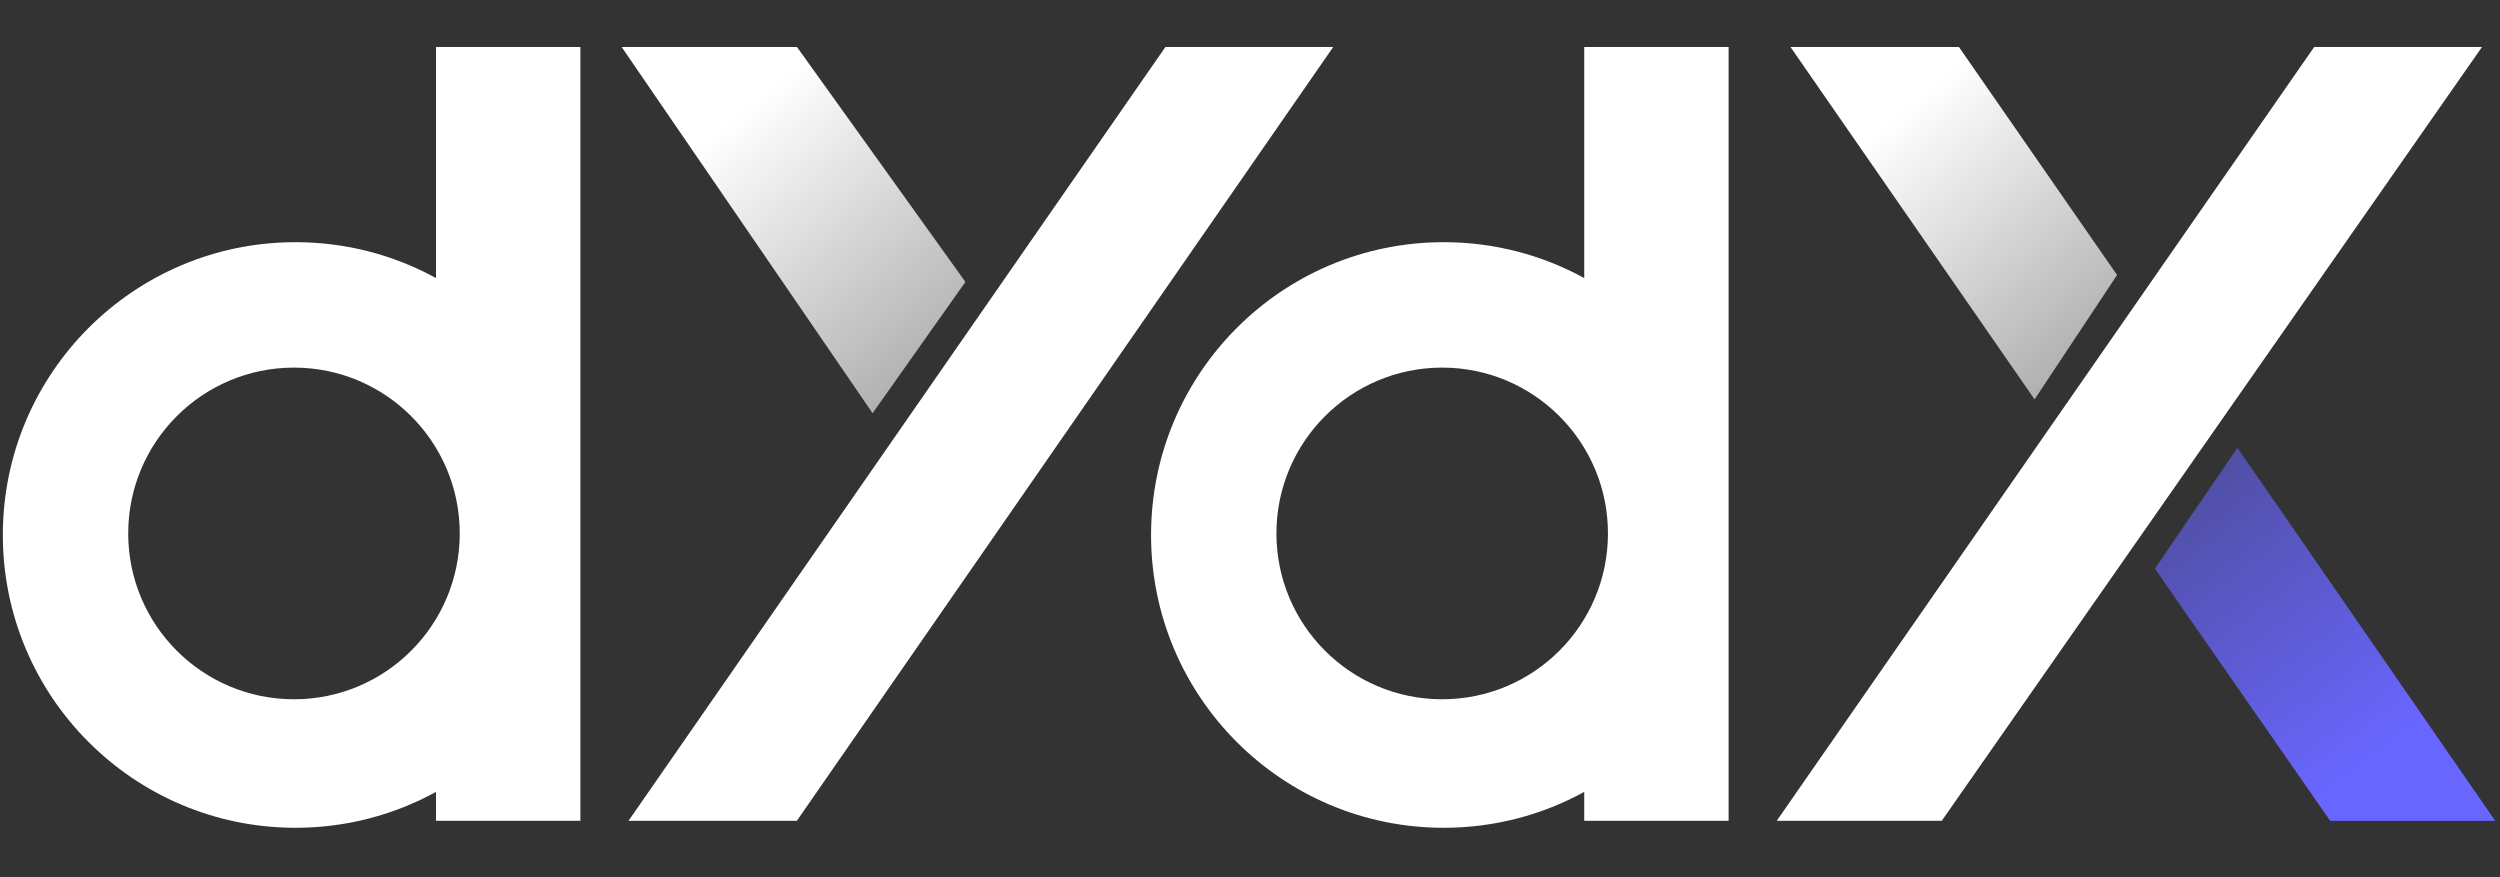
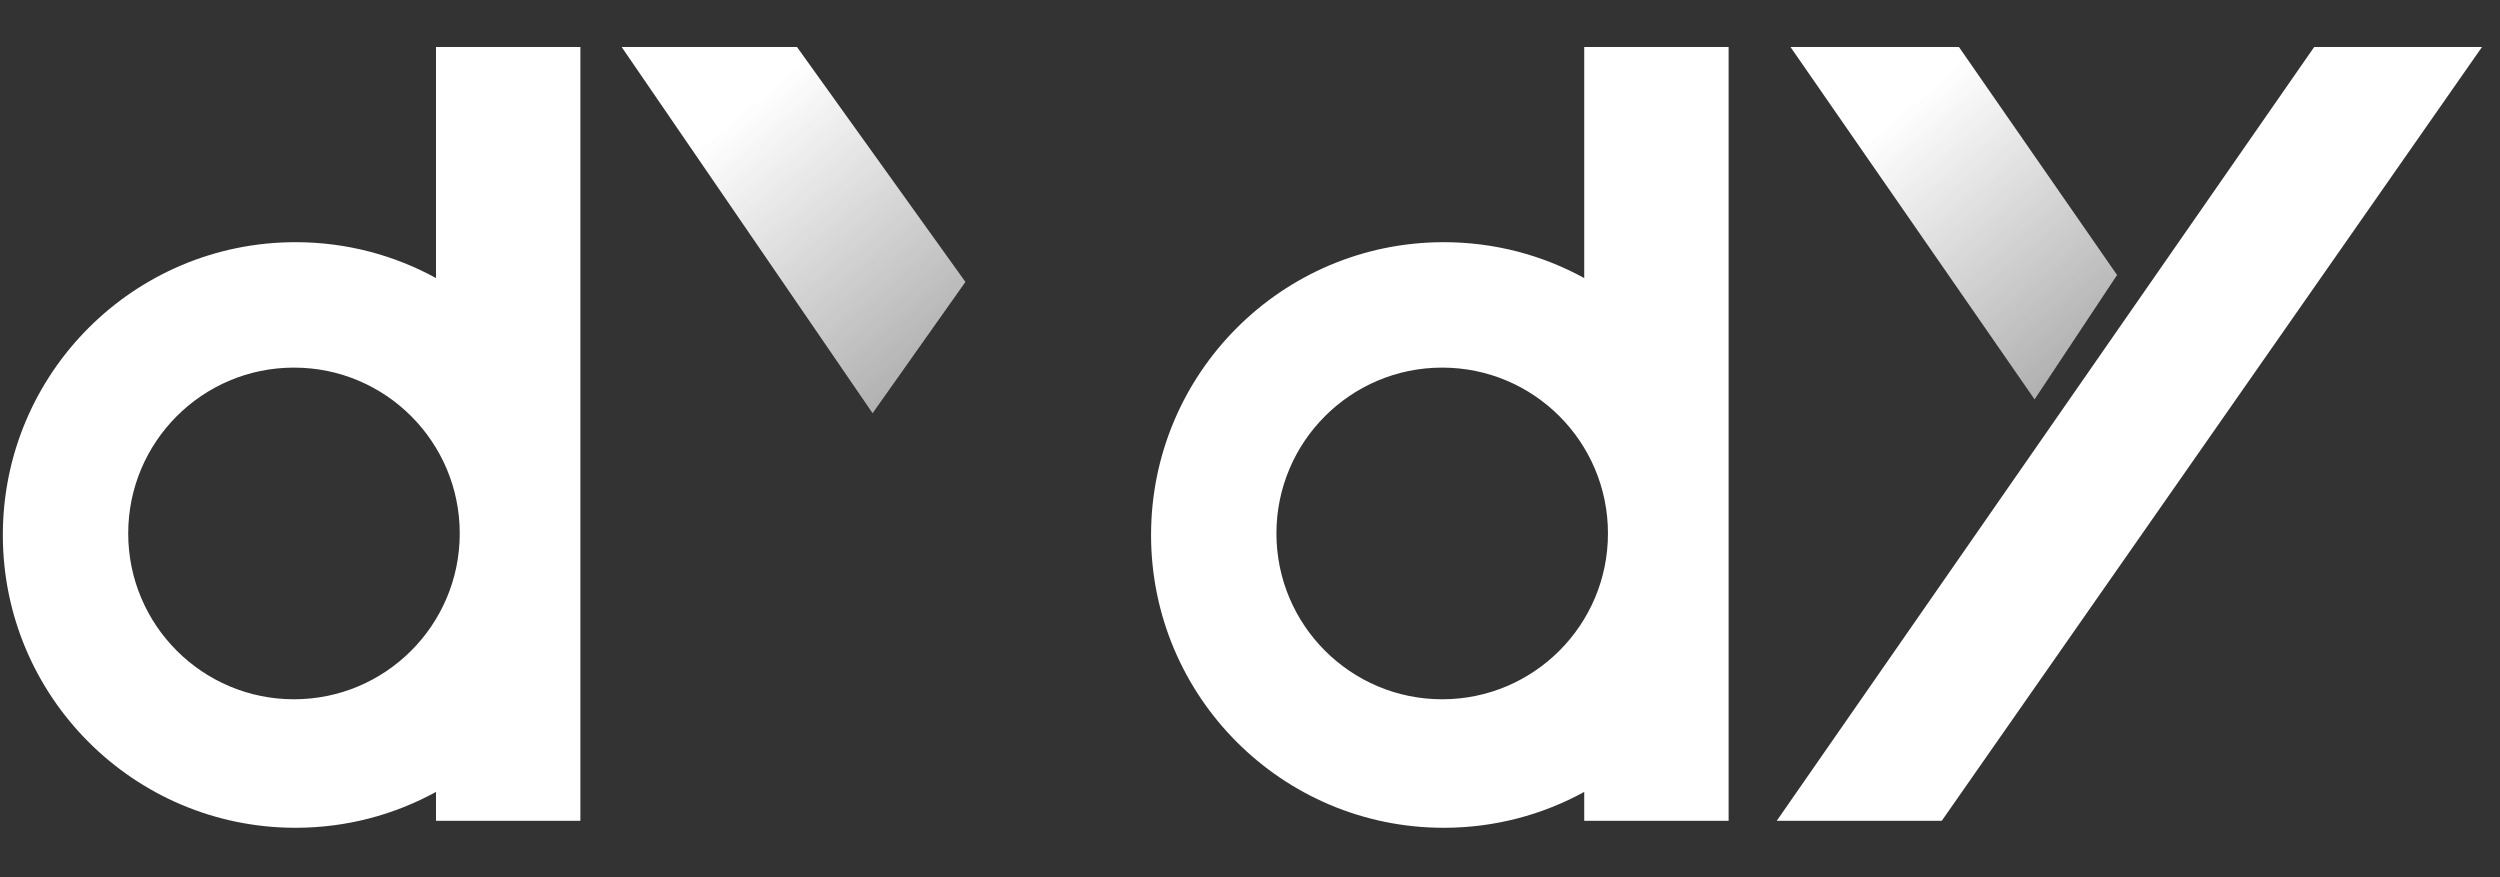
<svg xmlns="http://www.w3.org/2000/svg" width="228" height="80" viewBox="0 0 228 80" fill="none">
  <rect x="0" y="0" width="228" height="80" fill="#333333" stroke="none" />
  <path d="M211.055 4.285L162.038 74.858H177.087L226.358 4.285H211.055Z" fill="white" />
  <path d="M178.655 4.285L193.077 25.081L185.553 36.424L163.292 4.285H178.655Z" fill="url(#paint0_linear_200_5407)" />
-   <path d="M212.516 74.863L196.526 51.862L204.05 40.834L227.565 74.863H212.516Z" fill="url(#paint1_linear_200_5407)" />
  <path fill-rule="evenodd" clip-rule="evenodd" d="M144.481 4.285H157.649V74.858H144.481V72.222C140.678 74.308 136.312 75.494 131.668 75.494C116.927 75.494 104.977 63.538 104.977 48.791C104.977 34.043 116.927 22.087 131.668 22.087C136.312 22.087 140.678 23.273 144.481 25.359V4.285ZM131.528 63.774C139.877 63.774 146.646 57.003 146.646 48.65C146.646 40.297 139.877 33.526 131.528 33.526C123.179 33.526 116.41 40.297 116.41 48.65C116.41 57.003 123.179 63.774 131.528 63.774Z" fill="white" />
-   <path d="M106.286 4.285L57.321 74.858H72.672L121.59 4.285H106.286Z" fill="white" />
-   <path d="M72.684 4.285L88.046 25.711L79.581 37.684L56.694 4.285H72.684Z" fill="url(#paint2_linear_200_5407)" />
+   <path d="M72.684 4.285L88.046 25.711L79.581 37.684L56.694 4.285H72.684" fill="url(#paint2_linear_200_5407)" />
  <path fill-rule="evenodd" clip-rule="evenodd" d="M39.763 4.285H52.931V74.858H39.763V72.222C35.96 74.308 31.594 75.494 26.951 75.494C12.21 75.494 0.259 63.538 0.259 48.791C0.259 34.043 12.21 22.087 26.951 22.087C31.594 22.087 35.96 23.273 39.763 25.359V4.285ZM26.811 63.774C35.16 63.774 41.928 57.003 41.928 48.65C41.928 40.297 35.16 33.526 26.811 33.526C18.461 33.526 11.693 40.297 11.693 48.65C11.693 57.003 18.461 63.774 26.811 63.774Z" fill="white" />
  <defs>
    <linearGradient id="paint0_linear_200_5407" x1="175.206" y1="8.696" x2="195.973" y2="33.643" gradientUnits="userSpaceOnUse">
      <stop stop-color="white" />
      <stop offset="1" stop-color="white" stop-opacity="0.55" />
    </linearGradient>
    <linearGradient id="paint1_linear_200_5407" x1="215.964" y1="69.507" x2="190.436" y2="35.262" gradientUnits="userSpaceOnUse">
      <stop stop-color="#6966FF" />
      <stop offset="1" stop-color="#6966FF" stop-opacity="0.36" />
    </linearGradient>
    <linearGradient id="paint2_linear_200_5407" x1="69.235" y1="8.869" x2="90.765" y2="35.066" gradientUnits="userSpaceOnUse">
      <stop stop-color="white" />
      <stop offset="1" stop-color="white" stop-opacity="0.55" />
    </linearGradient>
  </defs>
</svg>